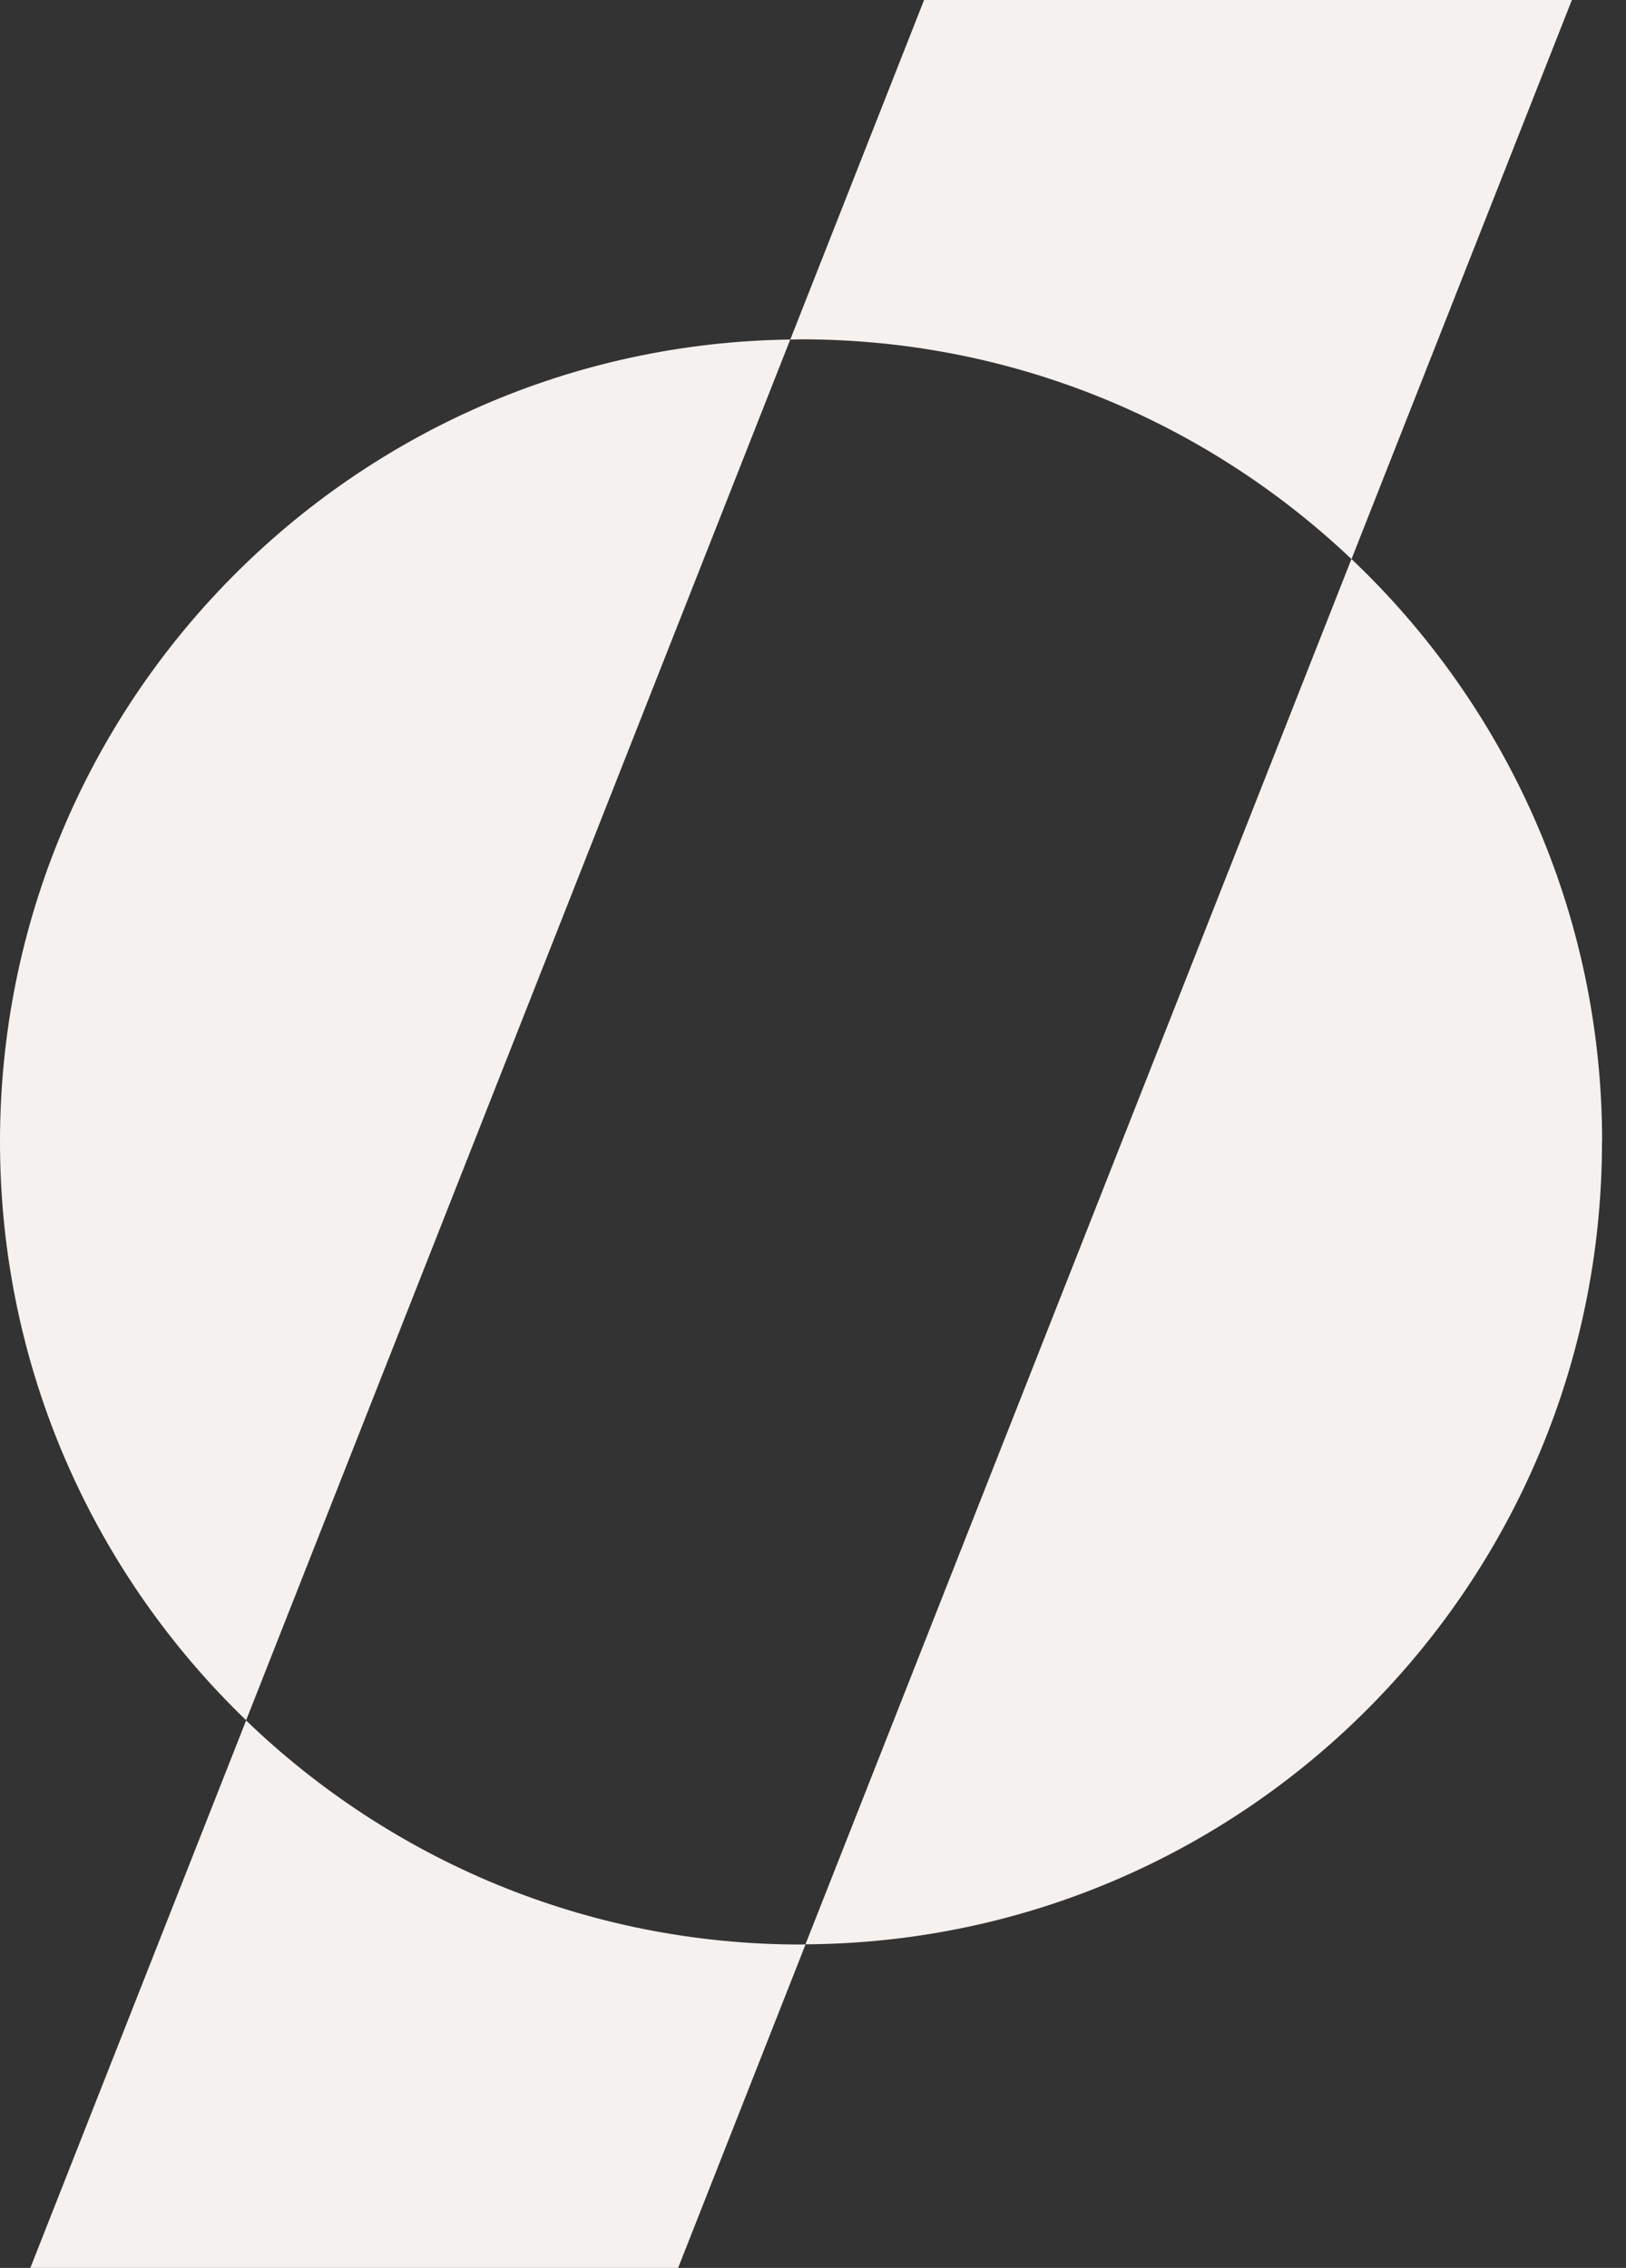
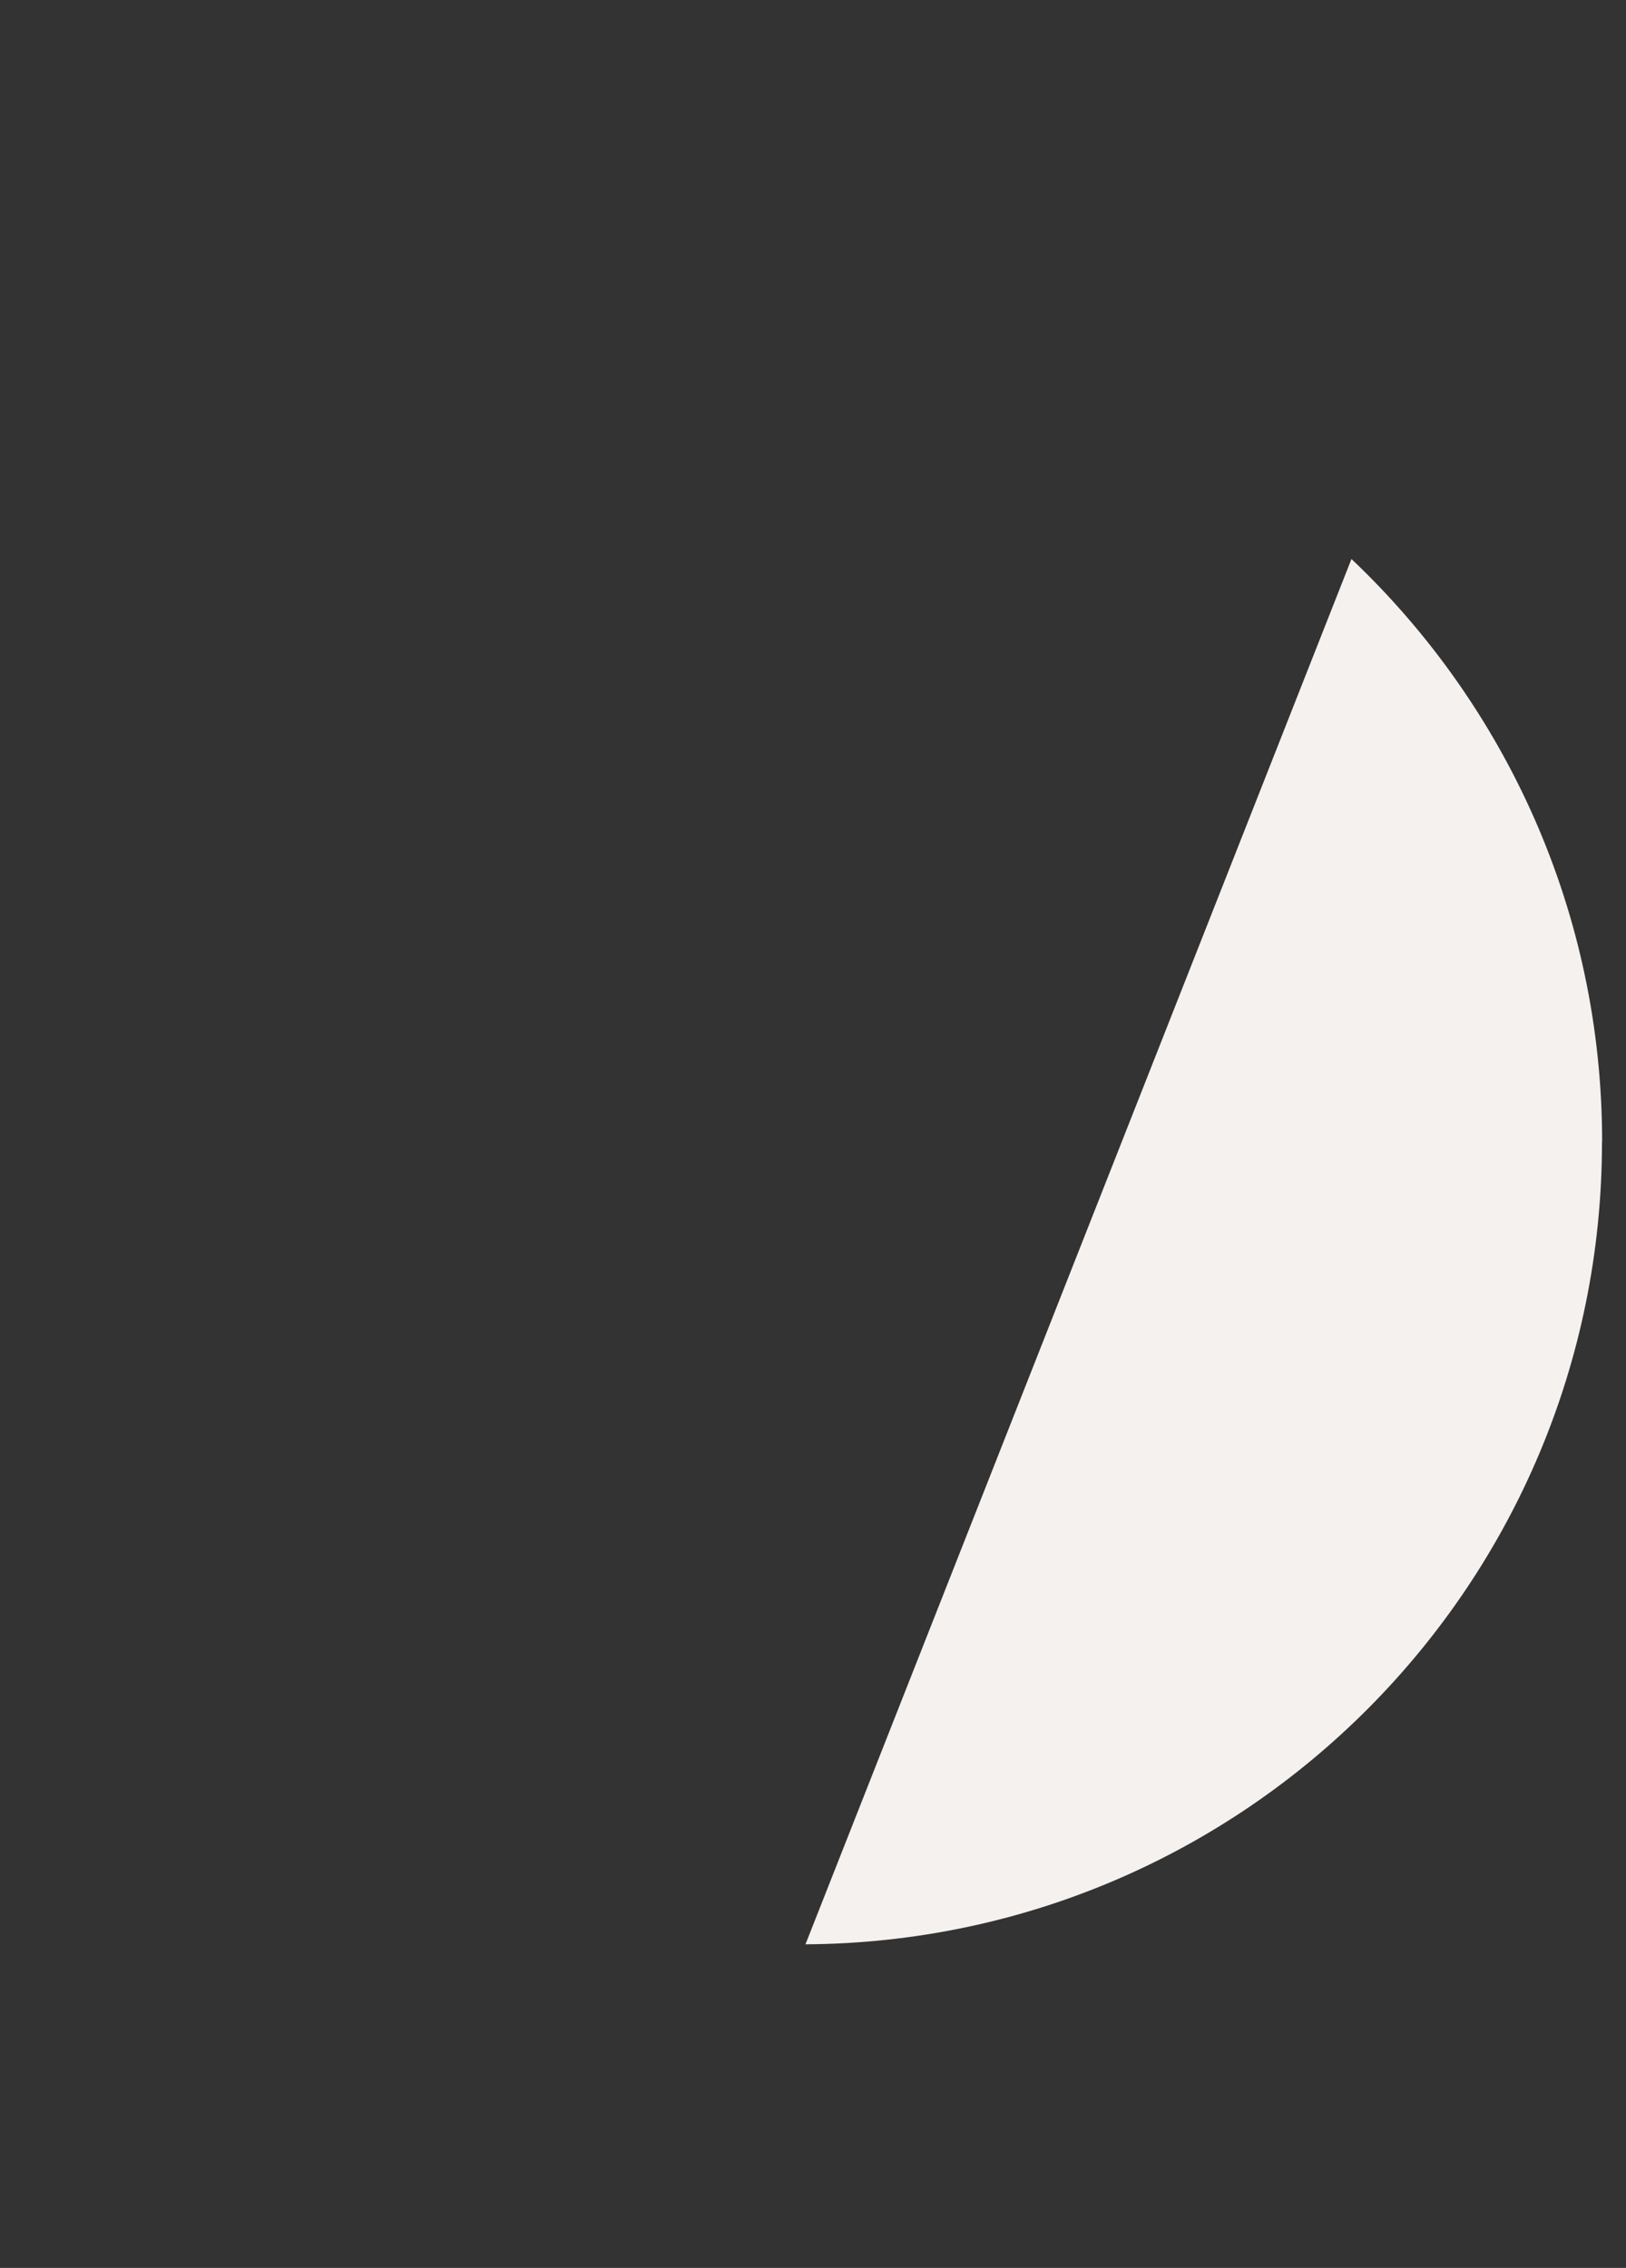
<svg xmlns="http://www.w3.org/2000/svg" width="38" height="53" viewBox="0 0 38 53" fill="none">
  <rect x="0" y="0" width="38" height="53" fill="#333333" stroke="none" />
  <g clip-path="url(#clip0_1387_2926)">
    <path d="M37.442 26.684C37.442 21.32 35.19 16.482 31.584 13.064L18.824 45.438C29.114 45.379 37.439 37.007 37.439 26.684H37.442Z" fill="#F5F1EE" />
-     <path d="M0 26.683C0 31.995 2.209 36.789 5.752 40.202L18.468 7.935C8.245 8.071 0 16.412 0 26.683Z" fill="#F5F1EE" />
-     <path d="M31.585 13.066L36.735 0H21.596L18.469 7.936C18.554 7.936 18.636 7.93 18.722 7.93C23.707 7.93 28.231 9.885 31.585 13.066Z" fill="#F5F1EE" />
-     <path d="M5.753 40.203L0.709 53H15.848L18.826 45.44C18.791 45.44 18.757 45.443 18.72 45.443C13.684 45.443 9.114 43.446 5.75 40.206L5.753 40.203Z" fill="#F5F1EE" />
  </g>
  <defs>
    <clipPath id="clip0_1387_2926">
      <rect width="38" height="53" fill="white" />
    </clipPath>
  </defs>
</svg>